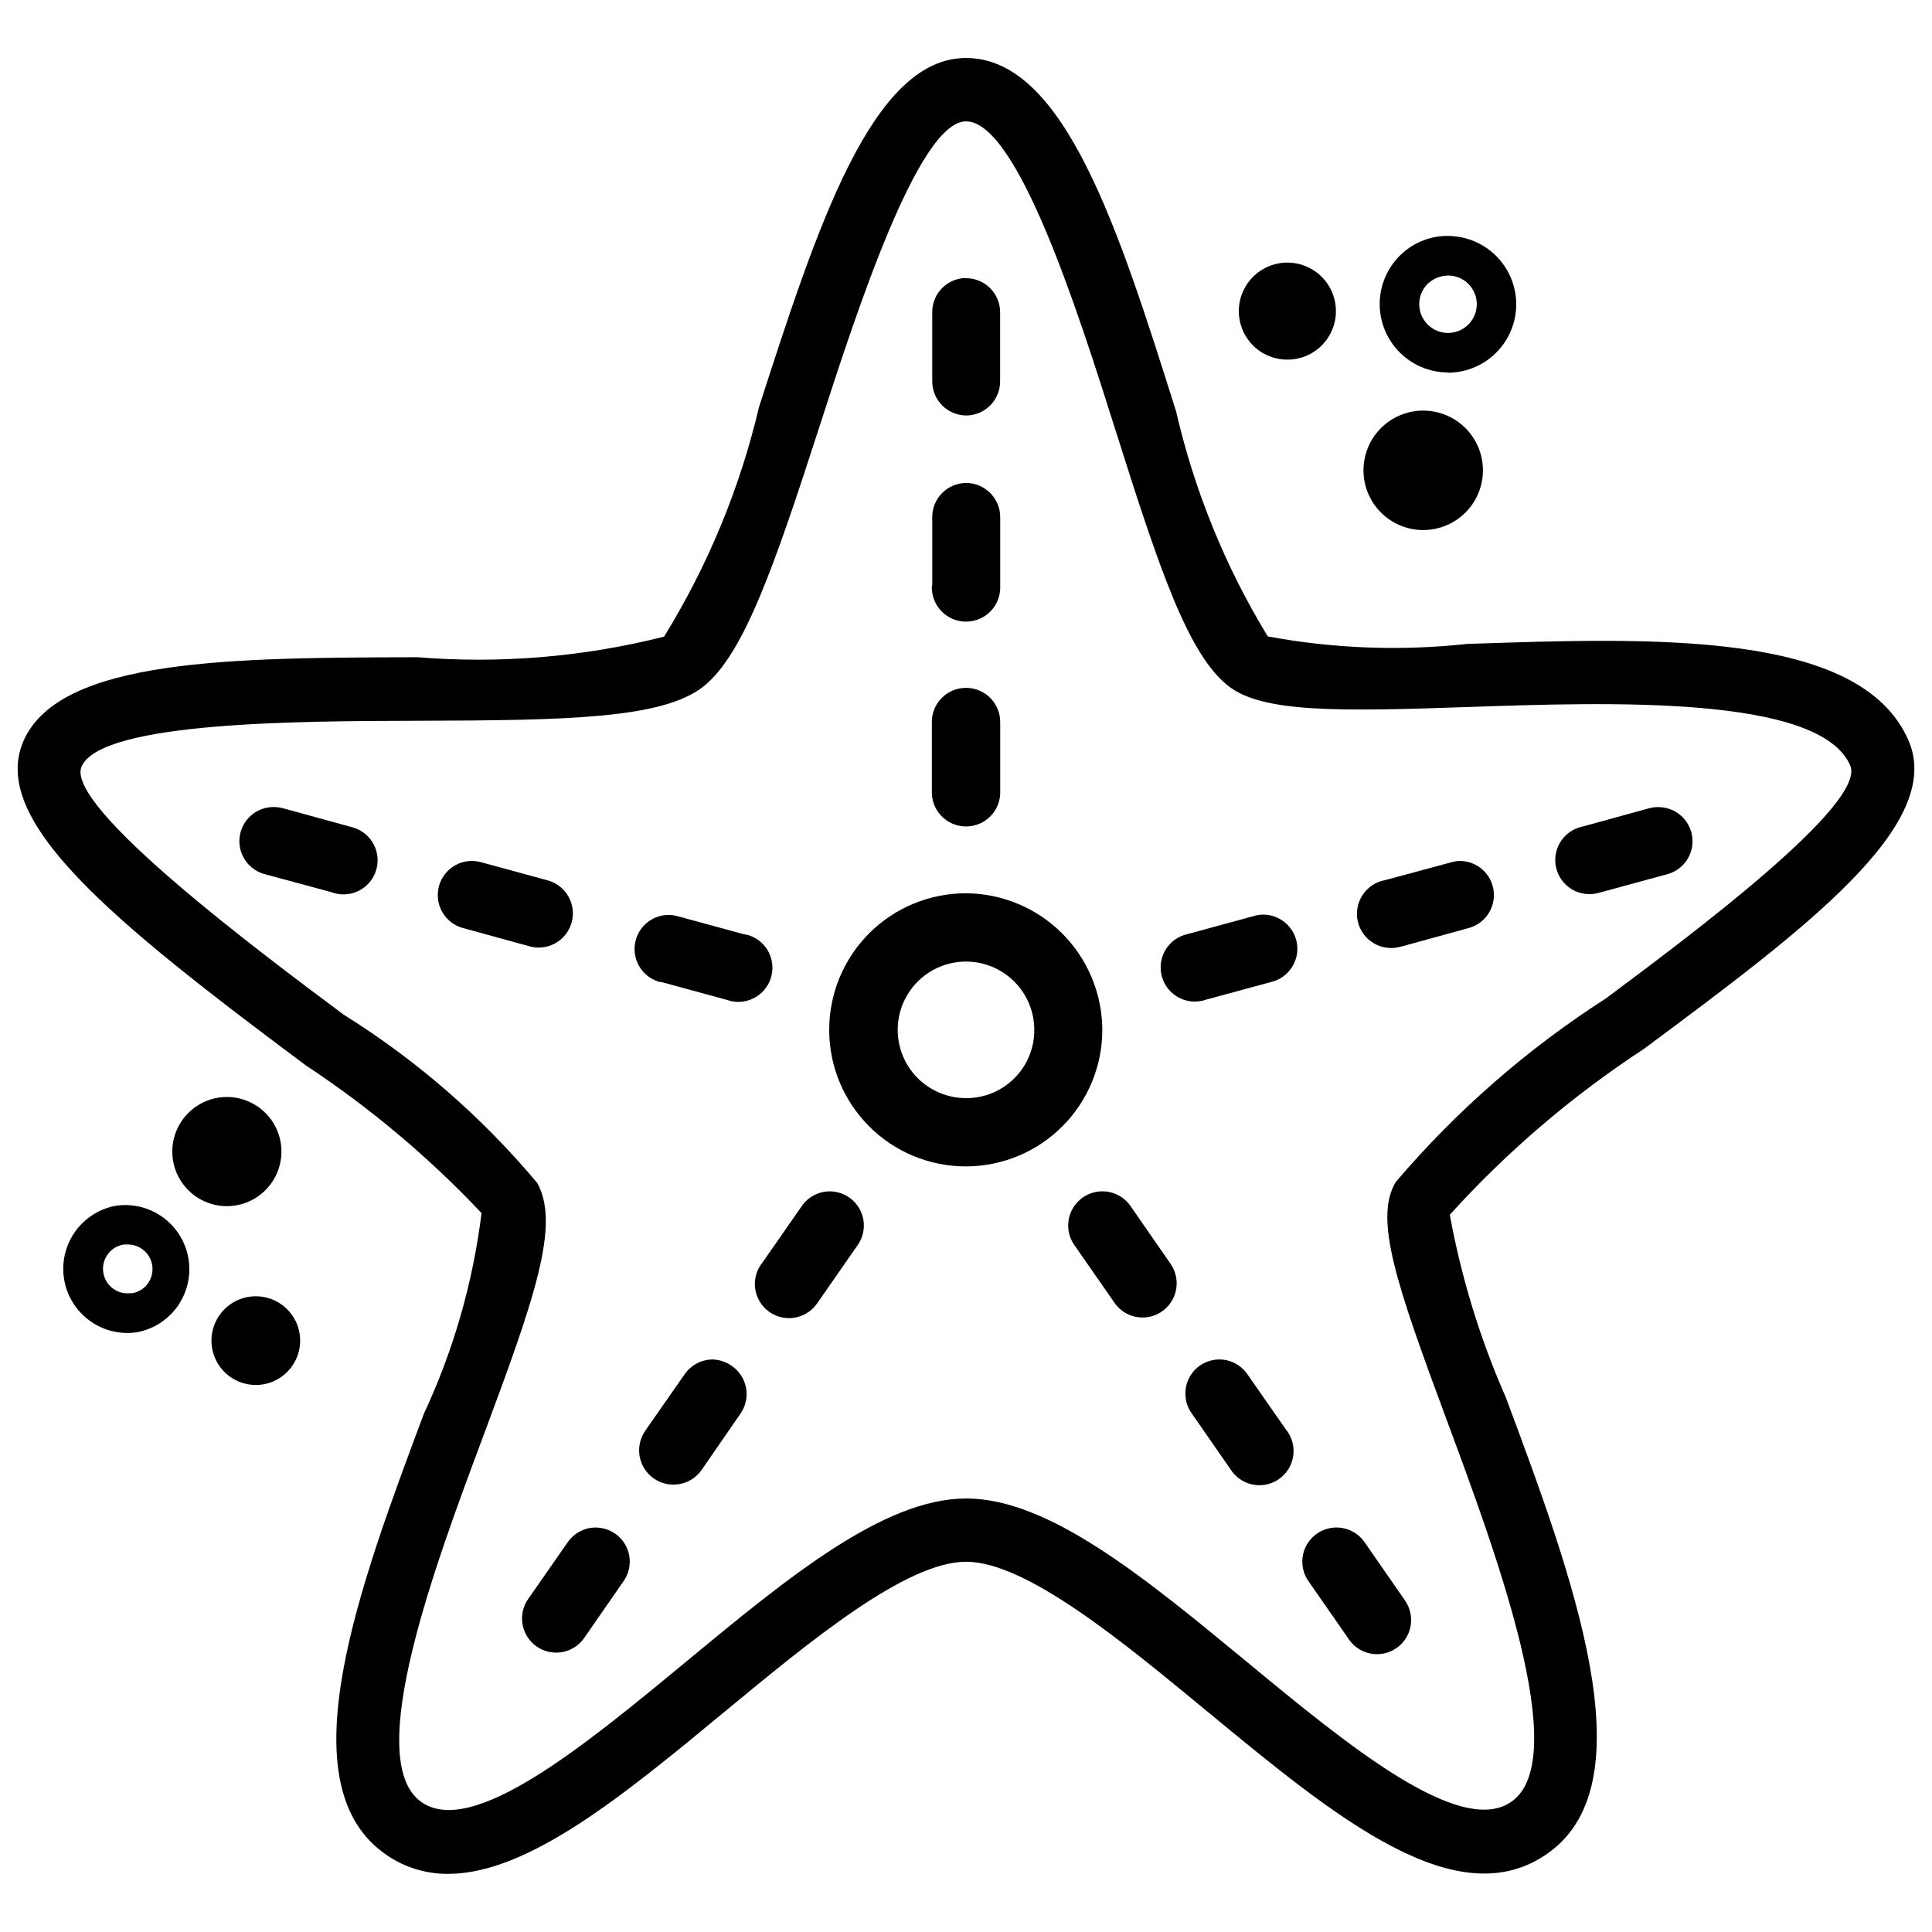
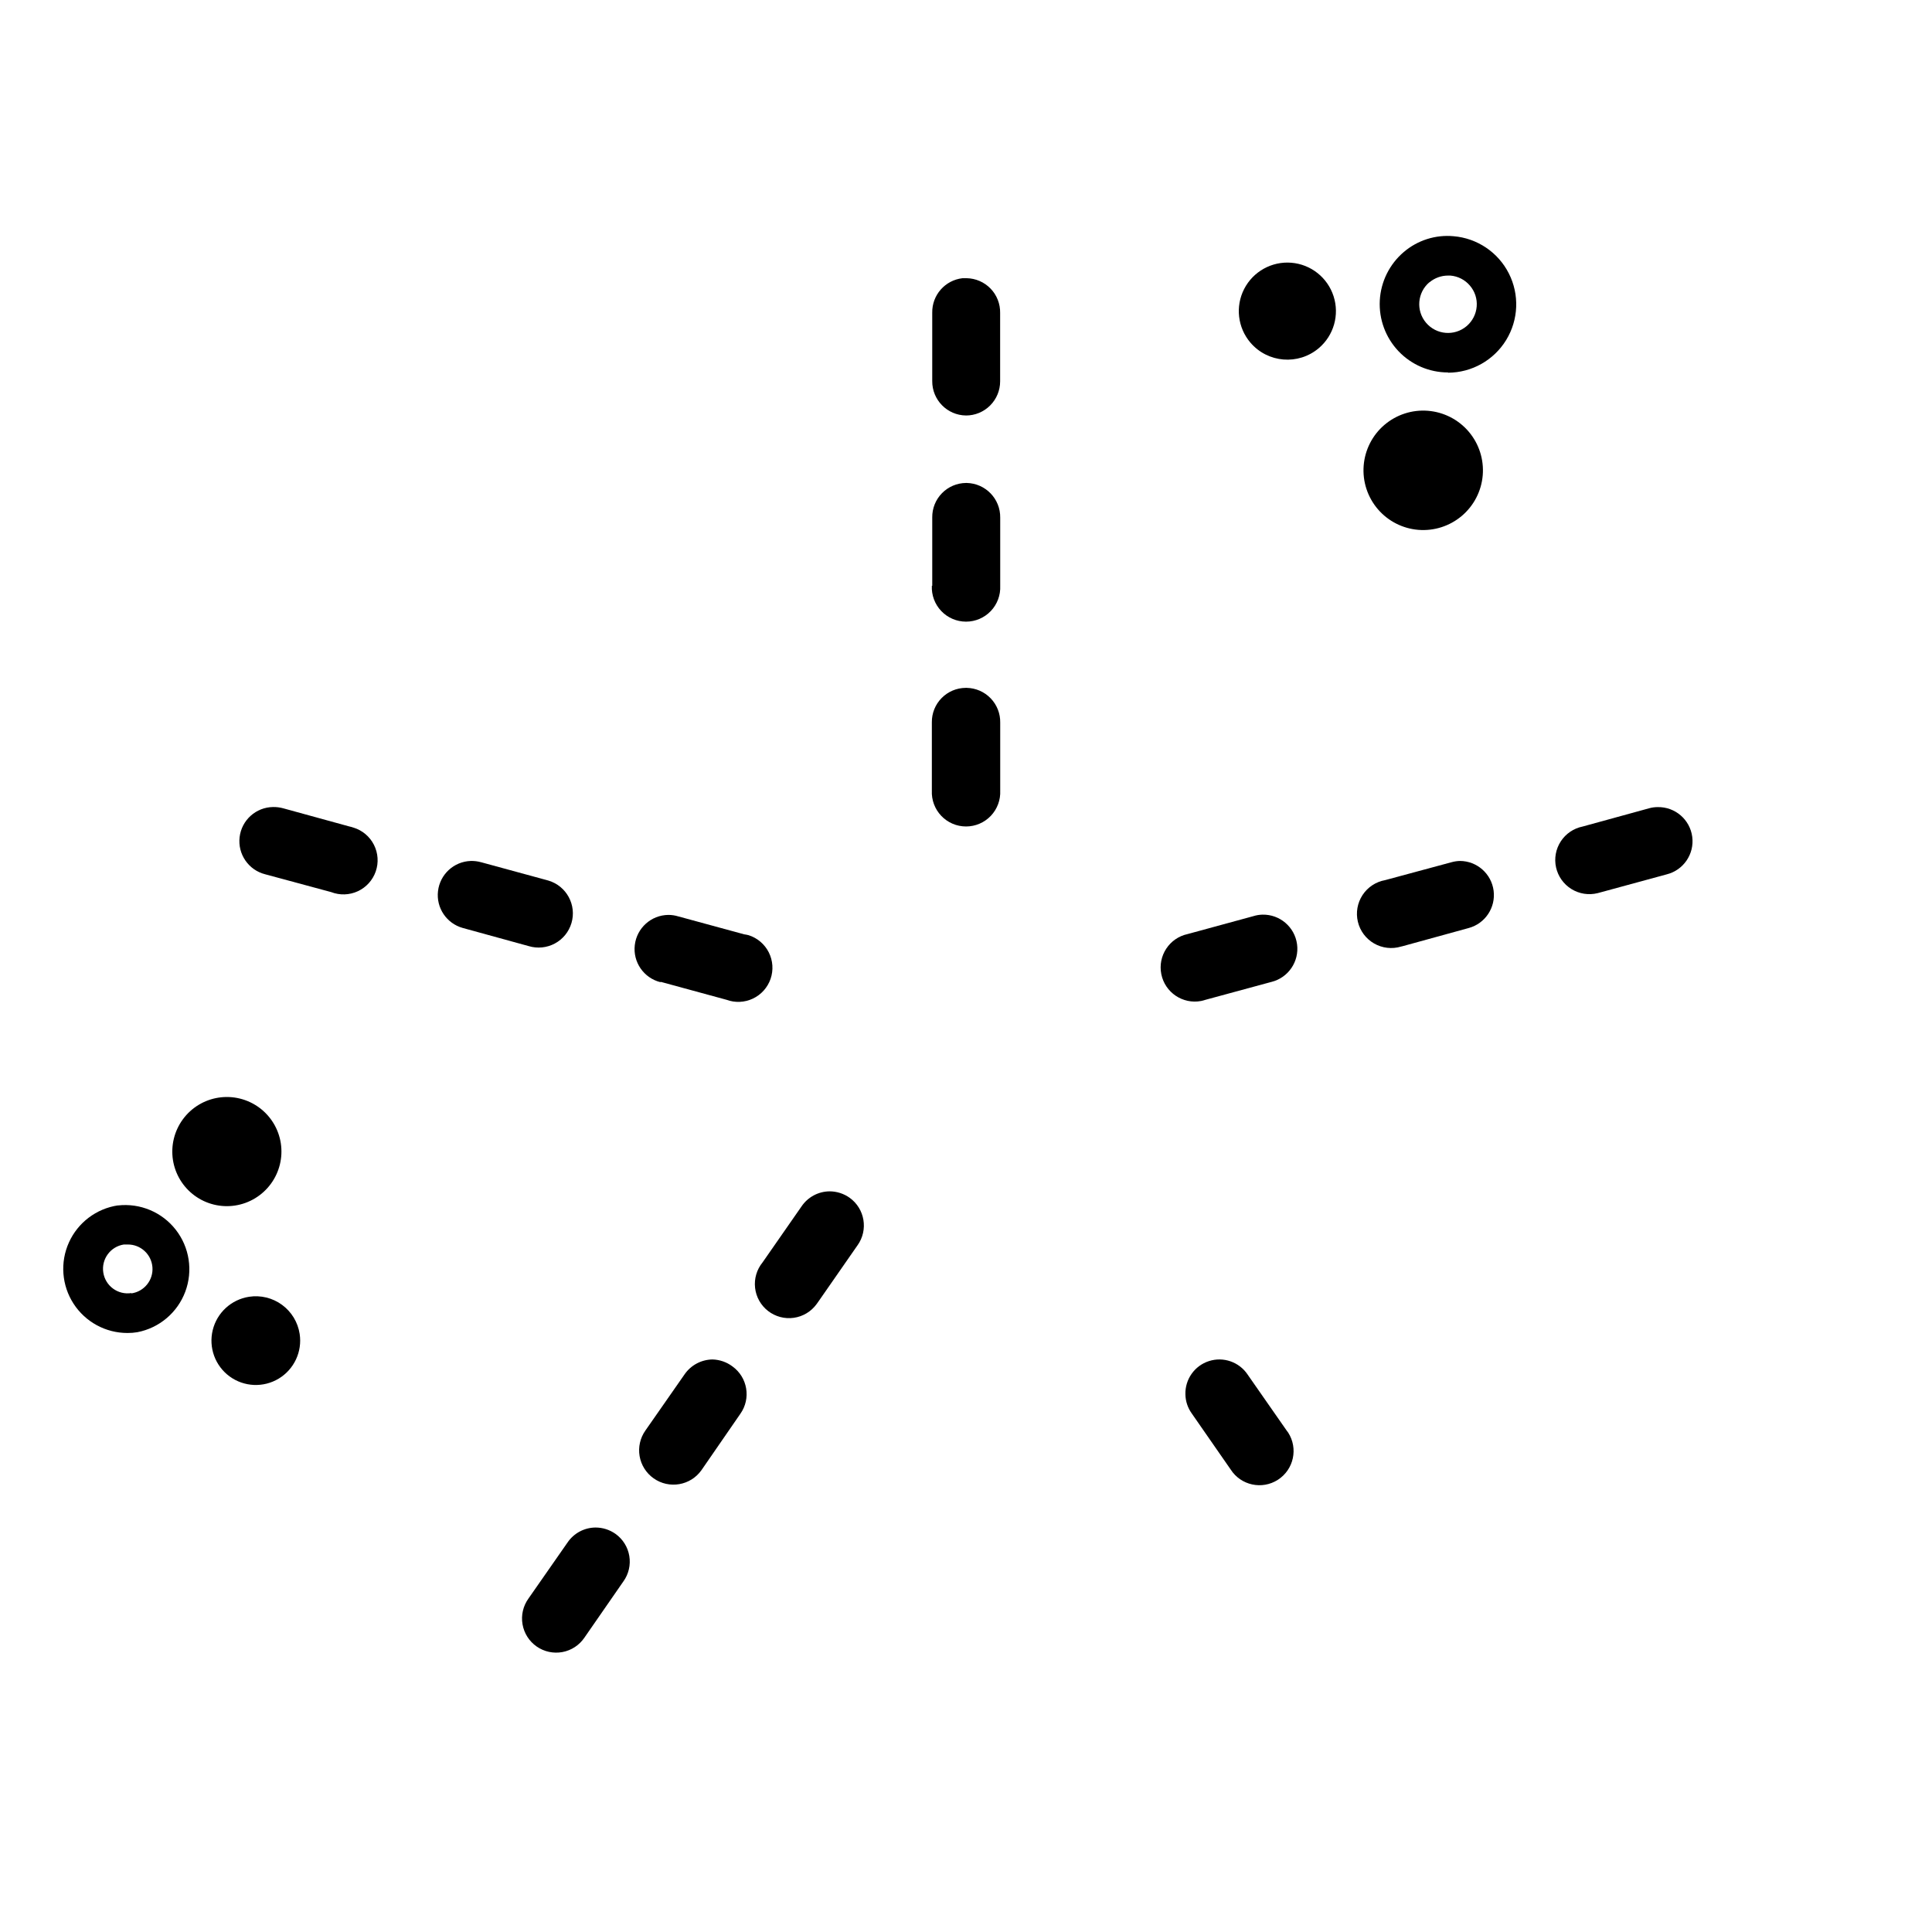
<svg xmlns="http://www.w3.org/2000/svg" width="800px" height="800px" version="1.1" viewBox="144 144 512 512">
  <defs>
    <clipPath id="a">
      <path d="m148.09 159h503.81v482h-503.81z" />
    </clipPath>
  </defs>
  <path d="m527.76 242.77c6.285-0.023 12.109-3.301 15.391-8.66 3.281-5.363 3.551-12.043 0.707-17.648-2.844-5.606-8.387-9.34-14.652-9.863-4.785-0.441-9.547 1.074-13.203 4.199-3.785 3.227-6.078 7.863-6.344 12.832-0.262 4.965 1.527 9.82 4.949 13.43 3.422 3.606 8.176 5.648 13.152 5.644zm-4.957-23.934c1.379-1.164 3.129-1.805 4.934-1.805h0.629c2.004 0.164 3.863 1.113 5.164 2.644 1.324 1.531 1.977 3.527 1.809 5.543-0.16 2.019-1.121 3.894-2.668 5.207-3.211 2.723-8.023 2.328-10.746-0.883-2.727-3.211-2.332-8.023 0.879-10.746z" />
  <path d="m493.5 236.26c3.969-3.371 5.512-8.801 3.914-13.754-1.598-4.953-6.019-8.457-11.207-8.879-5.188-0.418-10.117 2.328-12.492 6.957-2.375 4.633-1.723 10.238 1.648 14.203 4.609 5.406 12.719 6.062 18.137 1.473z" />
  <path d="m531.37 280.74c3.215-2.711 5.219-6.59 5.57-10.781 0.348-4.195-0.984-8.352-3.707-11.559-2.723-3.207-6.609-5.199-10.801-5.535-4.191-0.34-8.348 1.008-11.547 3.738-3.199 2.731-5.176 6.625-5.5 10.82-0.324 4.191 1.035 8.344 3.773 11.531 2.719 3.168 6.578 5.129 10.738 5.465 4.16 0.332 8.281-0.988 11.473-3.68z" />
  <path d="m175.24 463.44c-5.715 0.859-10.602 4.559-12.977 9.828-2.375 5.266-1.91 11.379 1.23 16.227 3.141 4.852 8.527 7.773 14.305 7.762 0.871 0.004 1.742-0.066 2.606-0.211 5.809-1.121 10.617-5.188 12.695-10.73 2.074-5.543 1.117-11.77-2.527-16.434-3.644-4.664-9.453-7.094-15.332-6.422zm3.57 23.238h-0.004c-1.707 0.262-3.449-0.16-4.84-1.18-1.395-1.02-2.328-2.551-2.59-4.258-0.551-3.555 1.883-6.883 5.438-7.434 0.332-0.02 0.672-0.02 1.008 0 3.434-0.043 6.312 2.59 6.574 6.016 0.262 3.426-2.188 6.465-5.59 6.938z" />
  <path d="m210 487.66c-4.699 0.727-8.496 4.207-9.625 8.824-1.133 4.617 0.629 9.461 4.461 12.273 3.832 2.812 8.98 3.039 13.047 0.578 4.062-2.465 6.246-7.129 5.531-11.828-0.473-3.086-2.148-5.859-4.668-7.707-2.516-1.844-5.66-2.617-8.746-2.141z" />
  <path d="m218.42 446.98c-0.586-3.793-2.648-7.195-5.742-9.465-3.094-2.266-6.957-3.215-10.75-2.633-3.789 0.582-7.195 2.648-9.461 5.738-2.269 3.094-3.219 6.957-2.641 10.75 0.582 3.789 2.644 7.195 5.734 9.465 3.09 2.269 6.957 3.223 10.746 2.641 3.793-0.582 7.199-2.648 9.469-5.742 2.273-3.094 3.223-6.961 2.644-10.754z" />
  <g clip-path="url(#a)">
-     <path d="m649.8 340.3c-12.594-29.391-68.078-27.289-117.01-25.652h-0.004c-17.605 1.914-35.402 1.242-52.816-1.992-11.234-18.438-19.434-38.559-24.285-59.598-15.219-48.281-29.602-93.688-55.691-93.688-24.938 0-39.465 44.883-54.809 92.363h-0.004c-5.062 21.551-13.57 42.141-25.191 60.984-21.328 5.387-43.398 7.231-65.324 5.457-48.598 0.125-94.465 0.23-104.33 21.938-9.594 21.203 23.344 47.902 74.711 86.234 16.98 11.199 32.605 24.332 46.559 39.129-2.266 18.426-7.422 36.375-15.281 53.195-17.047 45.574-36.359 97.258-10.895 116.19 4.988 3.769 11.086 5.785 17.34 5.731 21.309 0 46.832-21.098 73.473-43.141 22.441-18.535 47.883-39.57 63.773-39.57s41.293 20.992 63.73 39.508c34.258 28.297 66.648 55.082 90.789 37.512 26.199-19.039 6.297-72.969-11.484-120.58h0.004c-6.82-15.5-11.801-31.746-14.84-48.406 15.199-16.781 32.48-31.547 51.43-43.938 42.867-31.844 79.727-59.387 70.156-81.68zm-80.148 68.246c-20.879 13.391-39.668 29.797-55.754 48.68-5.879 9.699 0.211 27.289 13.457 62.977s33.25 89.613 17.34 101.16c-13.539 9.824-43.664-14.969-70.199-36.902-27.016-22.273-52.48-43.348-74.438-43.348s-47.465 21.117-74.48 43.453c-26.555 21.957-56.68 46.812-70.113 36.84-15.324-11.379 3.883-62.789 16.605-96.816 13.602-36.441 20.426-55.945 14.336-67.047-14.641-17.492-31.957-32.555-51.305-44.629-22.211-16.562-74.207-55.359-69.461-65.832 5.375-11.859 57.77-11.988 89.07-12.07 40.012-0.105 65.074-0.586 75.762-9.133 10.684-8.543 18.746-31.844 30.73-68.938 9.758-30.207 26.195-80.777 38.793-80.777 13.75 0 29.957 51.285 39.633 81.867 11.586 36.652 19.23 59.555 30.039 67.867 9.109 6.992 29.156 6.656 63.625 5.457 37.008-1.258 92.973-3.211 101.04 15.512 4.387 10.184-42.277 44.969-64.695 61.68z" />
-   </g>
+     </g>
  <path d="m484.97 523.1-10.348-14.84v-0.004c-2.238-3.332-6.41-4.781-10.23-3.555-3.82 1.227-6.367 4.832-6.246 8.844 0.035 1.797 0.613 3.535 1.656 4.996l10.348 14.906c2.707 4.203 8.309 5.414 12.512 2.707 4.203-2.707 5.418-8.309 2.711-12.512z" />
-   <path d="m453.95 478.55-10.285-14.84h-0.004c-2.25-3.34-6.434-4.793-10.273-3.57-3.836 1.227-6.406 4.832-6.309 8.859 0.043 1.801 0.629 3.551 1.68 5.016l10.348 14.883c2.652 4.238 8.234 5.527 12.469 2.879 4.238-2.652 5.527-8.234 2.879-12.473-0.148-0.25-0.336-0.504-0.504-0.754z" />
-   <path d="m400 380.73c-9.602-0.016-18.816 3.785-25.617 10.562-6.801 6.781-10.625 15.984-10.637 25.586-0.012 9.602 3.793 18.816 10.578 25.609 6.781 6.797 15.988 10.617 25.59 10.625 9.602 0.004 18.812-3.805 25.605-10.594 6.789-6.789 10.605-15.996 10.605-25.598-0.039-9.574-3.856-18.75-10.621-25.527-6.762-6.773-15.93-10.609-25.504-10.664zm0 54.285c-4.801 0-9.402-1.906-12.797-5.297-3.394-3.394-5.301-7.996-5.301-12.797s1.906-9.402 5.301-12.797c3.394-3.391 7.996-5.297 12.797-5.297 4.797 0 9.398 1.906 12.793 5.297 3.394 3.394 5.301 7.996 5.301 12.797 0.027 4.809-1.871 9.426-5.269 12.828-3.398 3.398-8.02 5.297-12.824 5.266z" />
  <path d="m363.85 459.72c-2.984 0.023-5.762 1.516-7.434 3.988l-10.328 14.84c-1.543 1.891-2.258 4.32-1.984 6.746 0.273 2.426 1.516 4.637 3.445 6.133 1.93 1.492 4.379 2.148 6.797 1.809 2.418-0.336 4.594-1.637 6.039-3.606 0.188-0.23 0.355-0.484 0.523-0.734l10.348-14.883h0.004c2.887-4.059 1.949-9.691-2.102-12.594-1.551-1.102-3.406-1.695-5.309-1.699z" />
  <path d="m530.99 372.16c-0.809 0.012-1.613 0.133-2.391 0.355l-17.508 4.723c-2.461 0.438-4.633 1.867-6 3.953-1.371 2.09-1.82 4.652-1.242 7.082 0.578 2.43 2.137 4.512 4.301 5.758 2.164 1.242 4.746 1.543 7.137 0.82l0.441-0.105 17.488-4.809c4.371-1.184 7.191-5.418 6.606-9.906-0.59-4.492-4.406-7.856-8.938-7.871z" />
-   <path d="m497.93 548.81c-3.336 0.09-6.352 2.012-7.848 4.996-1.492 2.988-1.219 6.555 0.711 9.277l10.371 14.906v-0.004c1.262 2.102 3.32 3.602 5.707 4.16 2.387 0.555 4.894 0.117 6.953-1.211 2.059-1.328 3.492-3.434 3.969-5.836 0.48-2.406-0.039-4.898-1.43-6.914l-0.379-0.547-10.285-14.84c-1.742-2.57-4.668-4.07-7.769-3.988z" />
  <path d="m478.57 386.39c-0.816 0.02-1.629 0.152-2.414 0.398l-17.422 4.746c-4.844 1.039-7.949 5.777-6.973 10.629 0.977 4.856 5.676 8.023 10.543 7.109 0.395-0.082 0.789-0.188 1.172-0.316l17.488-4.746v0.004c4.469-1.121 7.383-5.418 6.769-9.98-0.613-4.566-4.559-7.941-9.164-7.844z" />
  <path d="m583.34 357.89c-0.809-0.004-1.617 0.109-2.394 0.336l-17.508 4.809c-2.391 0.477-4.484 1.895-5.816 3.938-1.328 2.039-1.781 4.531-1.25 6.91 0.535 2.379 2 4.441 4.074 5.723s4.574 1.672 6.941 1.086l0.859-0.23 17.445-4.746c4.457-1.117 7.371-5.402 6.769-9.961-0.602-4.555-4.523-7.938-9.121-7.863z" />
  <path d="m390.95 299.24c-0.117 2.477 0.785 4.894 2.496 6.691 1.711 1.797 4.082 2.812 6.562 2.812 2.481 0 4.856-1.016 6.566-2.812 1.711-1.797 2.613-4.215 2.492-6.691v-18.035c0.082-4.992-3.887-9.109-8.879-9.215h-0.188c-2.398 0.023-4.691 0.996-6.367 2.711-1.68 1.715-2.606 4.023-2.578 6.422v18.117z" />
  <path d="m400 254.11c2.398 0 4.699-0.953 6.394-2.652 1.699-1.695 2.652-3.996 2.652-6.398v-18.137c0.043-2.398-0.867-4.715-2.531-6.438-1.668-1.727-3.953-2.719-6.348-2.758h-1.094c-4.633 0.531-8.102 4.492-8.02 9.156v18.117-0.004c-0.035 4.981 3.965 9.055 8.945 9.113z" />
  <path d="m237.73 363.35c-0.383-0.145-0.777-0.258-1.176-0.336l-17.508-4.809c-0.867-0.238-1.766-0.352-2.664-0.336-4.551 0.051-8.352 3.473-8.883 7.988s2.371 8.727 6.781 9.836l17.488 4.723c2.289 0.883 4.84 0.801 7.066-0.234 2.227-1.031 3.938-2.926 4.742-5.246 0.805-2.316 0.629-4.863-0.48-7.055-1.109-2.188-3.062-3.832-5.41-4.555z" />
  <path d="m332.82 504.27c-2.981 0.039-5.754 1.527-7.43 3.988l-10.348 14.84-0.004 0.004c-1.391 1.969-1.941 4.414-1.535 6.789 0.41 2.379 1.75 4.496 3.719 5.887 4.106 2.898 9.781 1.922 12.68-2.18l10.285-14.906c2.887-4.059 1.949-9.691-2.098-12.594-1.527-1.141-3.367-1.777-5.269-1.828z" />
  <path d="m390.95 353.52c-0.117 2.477 0.785 4.894 2.496 6.691 1.711 1.797 4.082 2.812 6.562 2.812 2.481 0 4.856-1.016 6.566-2.812 1.711-1.797 2.613-4.215 2.492-6.691v-18.012c0.047-2.402-0.863-4.719-2.531-6.449-1.664-1.727-3.949-2.723-6.348-2.766-0.098-0.023-0.195-0.023-0.293 0-2.398 0.02-4.688 0.996-6.367 2.711-1.676 1.711-2.606 4.019-2.578 6.418z" />
  <path d="m319.09 404.2 17.422 4.746h0.004c2.285 0.848 4.812 0.734 7.016-0.309 2.203-1.043 3.891-2.934 4.684-5.238 0.789-2.305 0.617-4.828-0.477-7.008-1.098-2.176-3.023-3.816-5.348-4.555-0.387-0.098-0.777-0.176-1.172-0.23l-17.445-4.746v0.004c-0.863-0.27-1.762-0.406-2.668-0.402-4.547 0.055-8.348 3.473-8.879 7.988-0.535 4.519 2.371 8.727 6.781 9.836z" />
  <path d="m295.44 388.64c1.426-4.793-1.297-9.836-6.09-11.273l-0.441-0.125-17.422-4.746v0.004c-0.895-0.25-1.82-0.363-2.75-0.336-4.461 0.156-8.137 3.547-8.66 7.981-0.527 4.43 2.262 8.582 6.562 9.777l17.488 4.809h-0.004c2.309 0.695 4.801 0.445 6.922-0.695 2.125-1.141 3.703-3.082 4.394-5.394z" />
  <path d="m301.8 548.81c-2.977 0.027-5.746 1.52-7.41 3.988l-10.348 14.84c-1.414 1.969-1.98 4.418-1.57 6.805 0.41 2.387 1.758 4.512 3.742 5.894 1.988 1.387 4.445 1.918 6.828 1.477 2.379-0.441 4.484-1.82 5.84-3.828l10.328-14.906v0.004c1.395-1.949 1.953-4.371 1.562-6.734-0.395-2.359-1.711-4.469-3.66-5.859-1.555-1.098-3.41-1.688-5.312-1.68z" />
</svg>